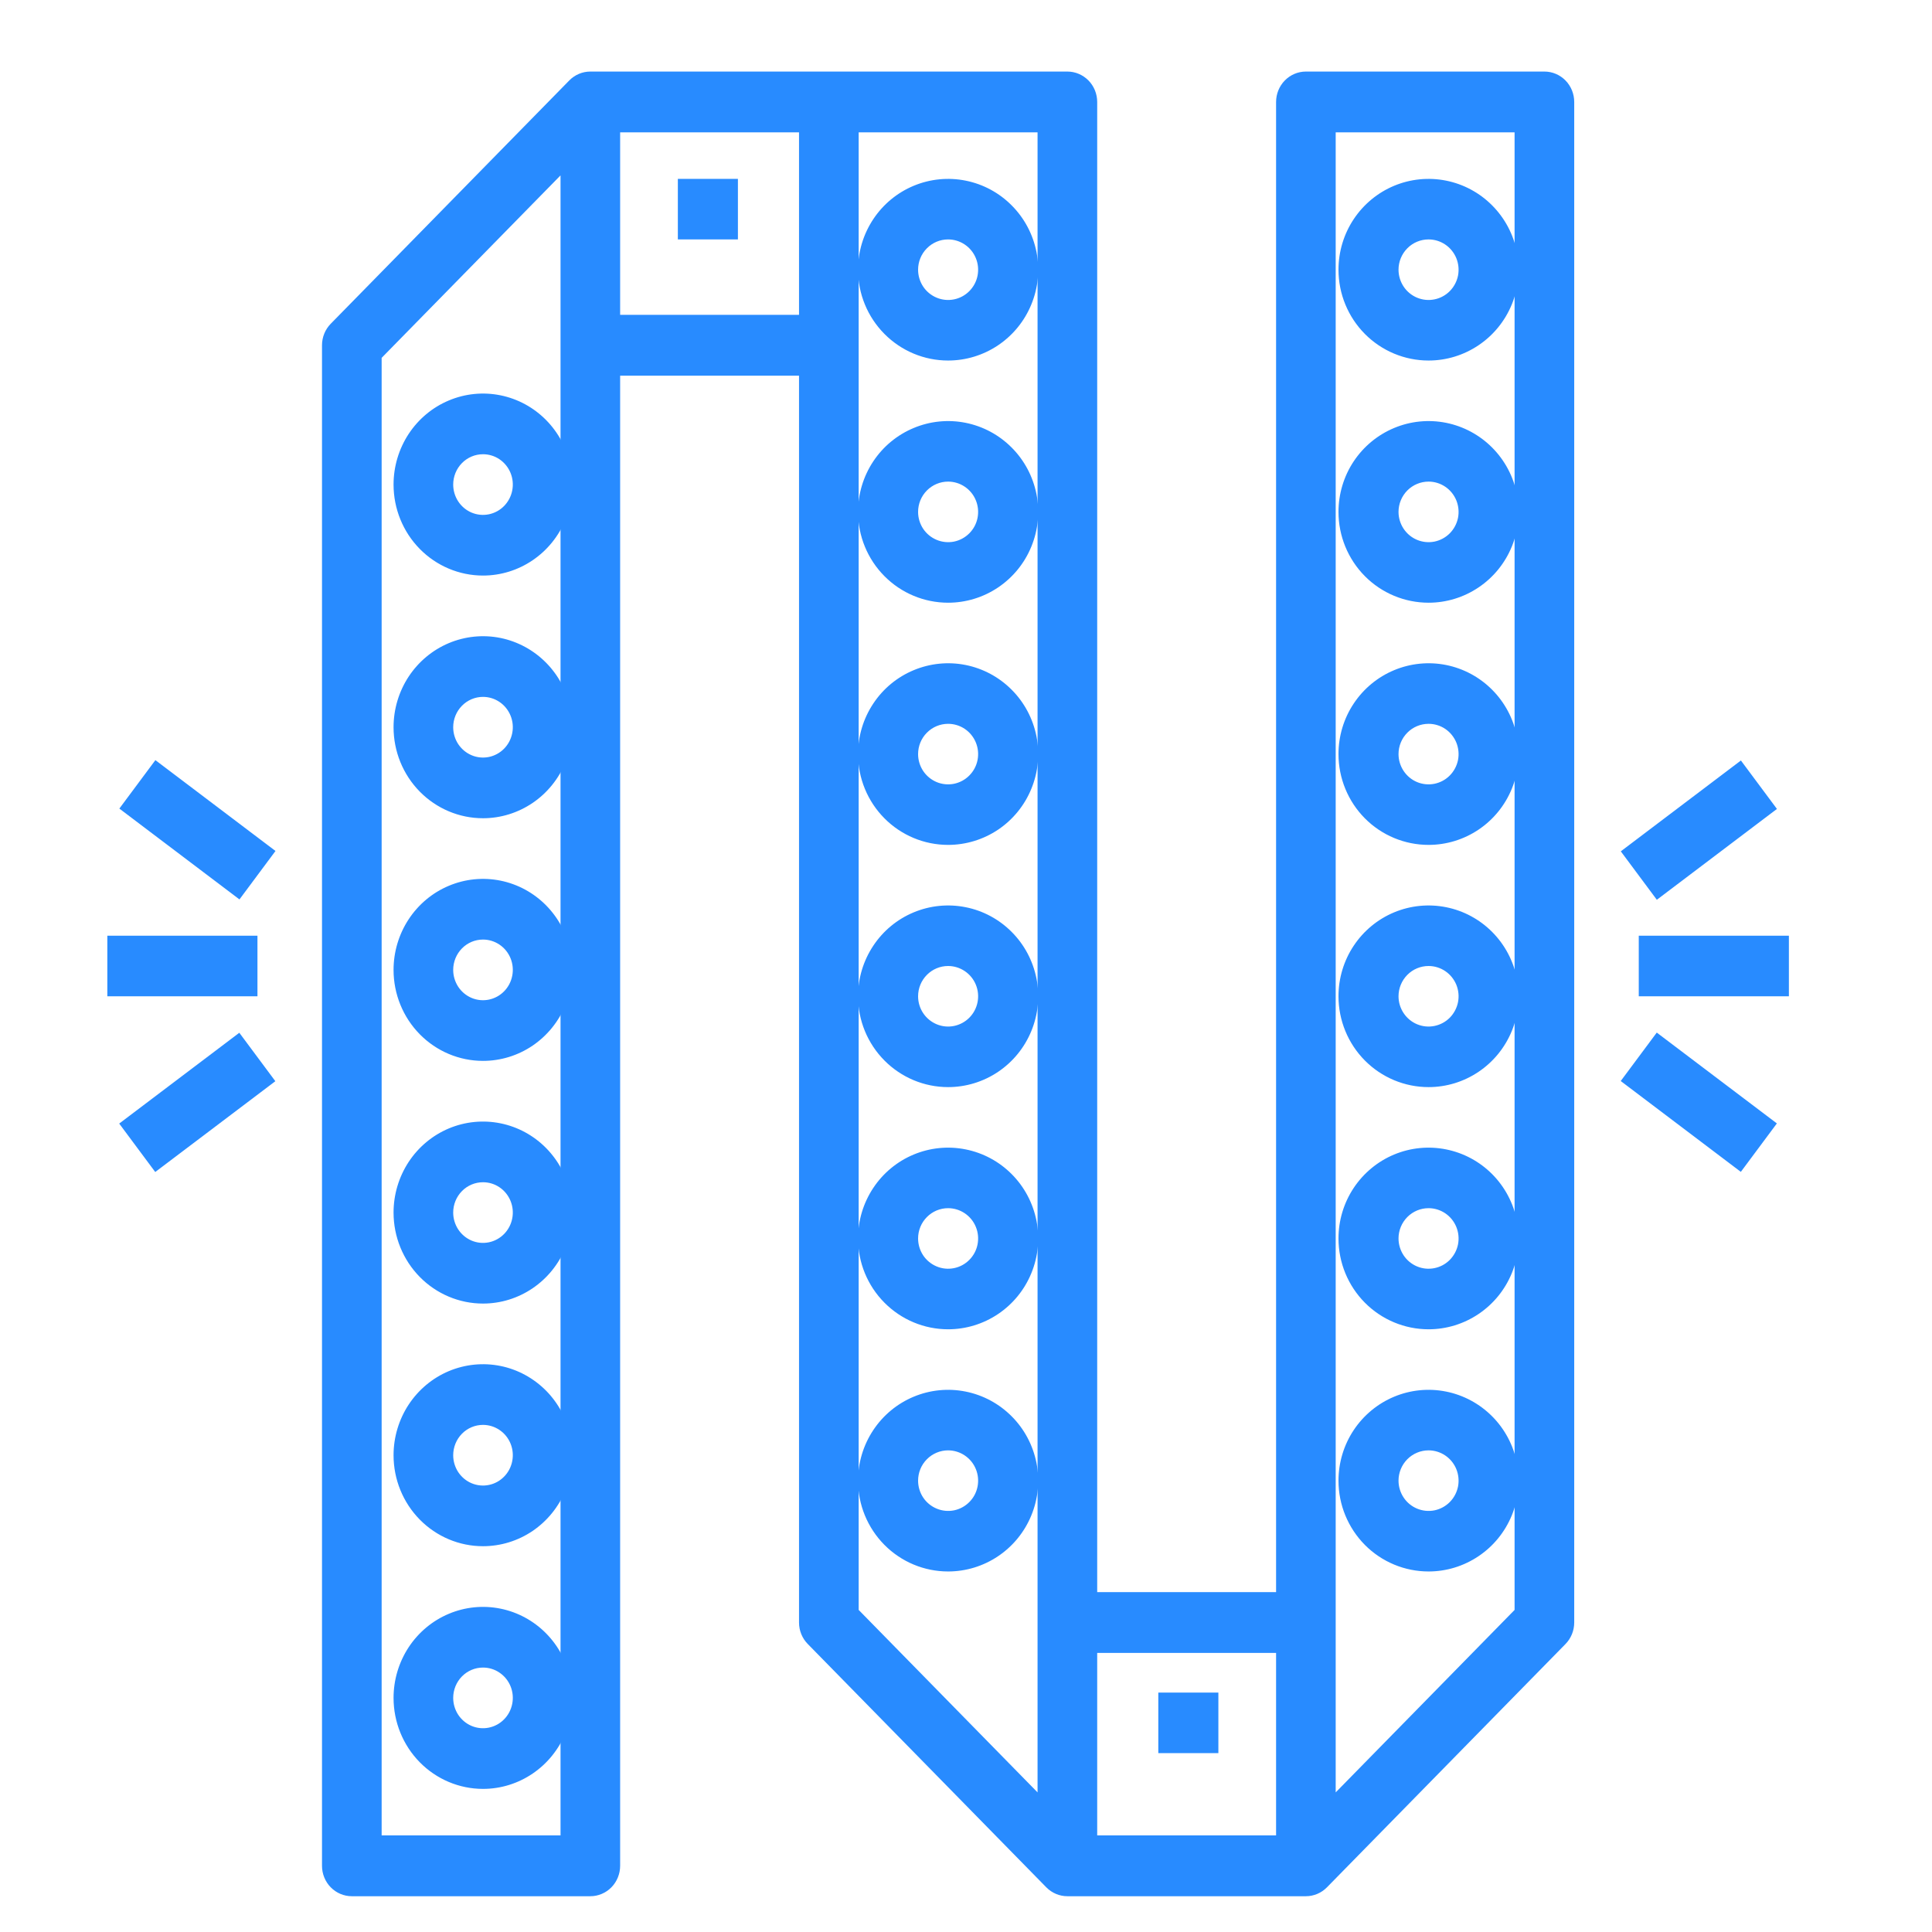
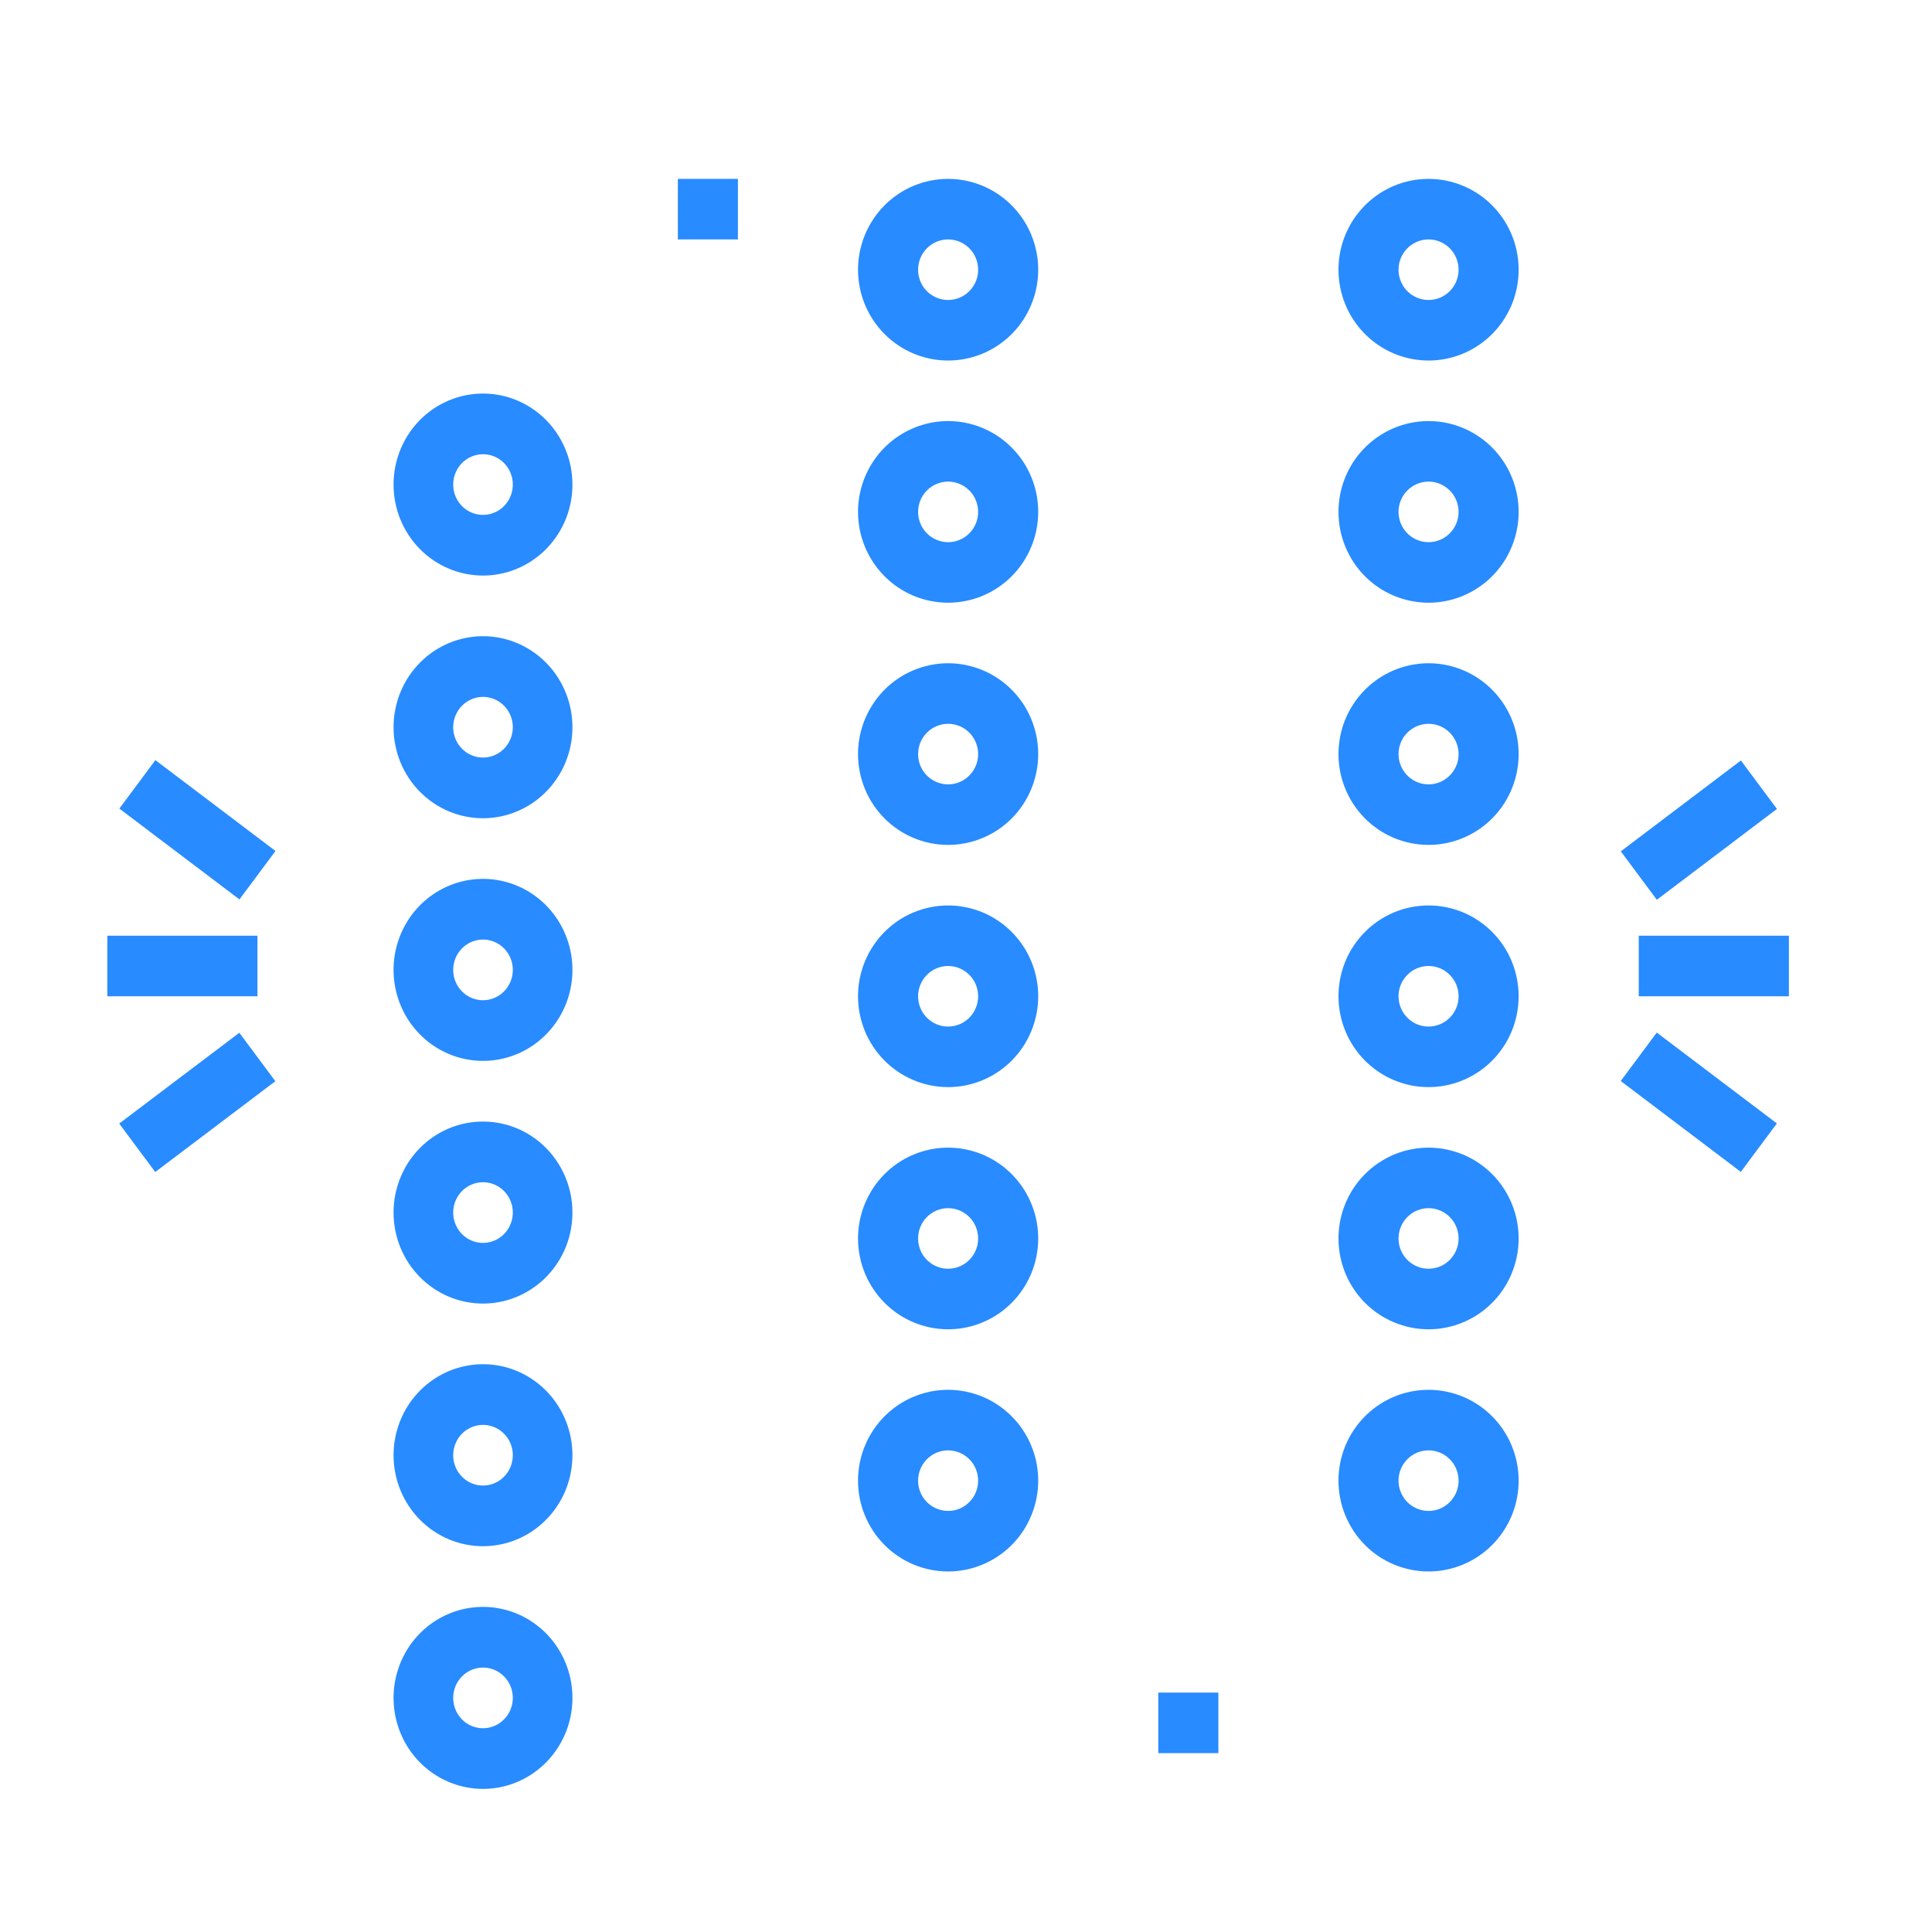
<svg xmlns="http://www.w3.org/2000/svg" width="54" height="54" viewBox="0 0 54 54" fill="none">
  <path d="M13.5 16.087C13.995 16.087 14.478 15.938 14.889 15.658C15.3 15.379 15.62 14.982 15.81 14.517C15.999 14.052 16.048 13.541 15.952 13.047C15.855 12.554 15.617 12.101 15.268 11.745C14.918 11.389 14.473 11.147 13.988 11.049C13.503 10.951 13 11.001 12.543 11.194C12.086 11.386 11.696 11.712 11.421 12.13C11.147 12.549 11 13.04 11 13.543C11 14.218 11.263 14.865 11.732 15.342C12.201 15.819 12.837 16.087 13.5 16.087ZM13.5 12.696C13.665 12.696 13.826 12.745 13.963 12.838C14.1 12.932 14.207 13.064 14.27 13.219C14.333 13.374 14.35 13.544 14.317 13.709C14.285 13.873 14.206 14.024 14.089 14.143C13.973 14.262 13.824 14.342 13.663 14.375C13.501 14.408 13.333 14.391 13.181 14.327C13.029 14.263 12.899 14.154 12.807 14.014C12.716 13.875 12.667 13.711 12.667 13.543C12.667 13.319 12.755 13.103 12.911 12.944C13.067 12.785 13.279 12.696 13.5 12.696ZM13.5 22.87C13.995 22.87 14.478 22.72 14.889 22.441C15.3 22.161 15.62 21.764 15.81 21.299C15.999 20.835 16.048 20.323 15.952 19.83C15.855 19.337 15.617 18.883 15.268 18.528C14.918 18.172 14.473 17.93 13.988 17.831C13.503 17.733 13 17.784 12.543 17.976C12.086 18.169 11.696 18.495 11.421 18.913C11.147 19.331 11 19.823 11 20.326C11 21.001 11.263 21.648 11.732 22.125C12.201 22.602 12.837 22.87 13.5 22.87ZM13.5 19.478C13.665 19.478 13.826 19.528 13.963 19.621C14.1 19.714 14.207 19.847 14.27 20.002C14.333 20.157 14.35 20.327 14.317 20.491C14.285 20.656 14.206 20.807 14.089 20.926C13.973 21.044 13.824 21.125 13.663 21.158C13.501 21.19 13.333 21.174 13.181 21.109C13.029 21.045 12.899 20.936 12.807 20.797C12.716 20.658 12.667 20.494 12.667 20.326C12.667 20.101 12.755 19.886 12.911 19.727C13.067 19.568 13.279 19.478 13.5 19.478ZM13.5 36.435C13.995 36.435 14.478 36.286 14.889 36.006C15.3 35.727 15.62 35.329 15.81 34.865C15.999 34.4 16.048 33.889 15.952 33.395C15.855 32.902 15.617 32.449 15.268 32.093C14.918 31.737 14.473 31.495 13.988 31.397C13.503 31.299 13 31.349 12.543 31.541C12.086 31.734 11.696 32.06 11.421 32.478C11.147 32.897 11 33.388 11 33.891C11 34.566 11.263 35.213 11.732 35.69C12.201 36.167 12.837 36.435 13.5 36.435ZM13.5 33.044C13.665 33.044 13.826 33.093 13.963 33.186C14.1 33.279 14.207 33.412 14.27 33.567C14.333 33.722 14.35 33.892 14.317 34.057C14.285 34.221 14.206 34.372 14.089 34.491C13.973 34.609 13.824 34.69 13.663 34.723C13.501 34.756 13.333 34.739 13.181 34.675C13.029 34.61 12.899 34.502 12.807 34.362C12.716 34.223 12.667 34.059 12.667 33.891C12.667 33.666 12.755 33.451 12.911 33.292C13.067 33.133 13.279 33.044 13.5 33.044ZM13.5 43.217C13.995 43.217 14.478 43.068 14.889 42.789C15.3 42.509 15.62 42.112 15.81 41.647C15.999 41.182 16.048 40.671 15.952 40.178C15.855 39.684 15.617 39.231 15.268 38.875C14.918 38.52 14.473 38.277 13.988 38.179C13.503 38.081 13 38.132 12.543 38.324C12.086 38.517 11.696 38.843 11.421 39.261C11.147 39.679 11 40.171 11 40.674C11 41.349 11.263 41.995 11.732 42.472C12.201 42.949 12.837 43.217 13.5 43.217ZM13.5 39.826C13.665 39.826 13.826 39.876 13.963 39.969C14.1 40.062 14.207 40.194 14.27 40.349C14.333 40.504 14.35 40.675 14.317 40.839C14.285 41.004 14.206 41.155 14.089 41.273C13.973 41.392 13.824 41.473 13.663 41.505C13.501 41.538 13.333 41.521 13.181 41.457C13.029 41.393 12.899 41.284 12.807 41.145C12.716 41.005 12.667 40.842 12.667 40.674C12.667 40.449 12.755 40.233 12.911 40.074C13.067 39.915 13.279 39.826 13.5 39.826ZM13.5 50C13.995 50 14.478 49.851 14.889 49.571C15.3 49.292 15.62 48.895 15.81 48.43C15.999 47.965 16.048 47.454 15.952 46.96C15.855 46.467 15.617 46.014 15.268 45.658C14.918 45.302 14.473 45.06 13.988 44.962C13.503 44.864 13 44.914 12.543 45.107C12.086 45.299 11.696 45.625 11.421 46.043C11.147 46.462 11 46.953 11 47.456C11 48.131 11.263 48.778 11.732 49.255C12.201 49.732 12.837 50 13.5 50ZM13.5 46.609C13.665 46.609 13.826 46.658 13.963 46.752C14.1 46.845 14.207 46.977 14.27 47.132C14.333 47.287 14.35 47.458 14.317 47.622C14.285 47.786 14.206 47.938 14.089 48.056C13.973 48.175 13.824 48.255 13.663 48.288C13.501 48.321 13.333 48.304 13.181 48.24C13.029 48.176 12.899 48.067 12.807 47.928C12.716 47.788 12.667 47.624 12.667 47.456C12.667 47.232 12.755 47.016 12.911 46.857C13.067 46.698 13.279 46.609 13.5 46.609ZM13.5 29.652C13.995 29.652 14.478 29.503 14.889 29.224C15.3 28.944 15.62 28.547 15.81 28.082C15.999 27.617 16.048 27.106 15.952 26.613C15.855 26.119 15.617 25.666 15.268 25.31C14.918 24.954 14.473 24.712 13.988 24.614C13.503 24.516 13 24.566 12.543 24.759C12.086 24.951 11.696 25.277 11.421 25.696C11.147 26.114 11 26.606 11 27.109C11 27.783 11.263 28.43 11.732 28.907C12.201 29.384 12.837 29.652 13.5 29.652ZM13.5 26.261C13.665 26.261 13.826 26.311 13.963 26.404C14.1 26.497 14.207 26.629 14.27 26.784C14.333 26.939 14.35 27.11 14.317 27.274C14.285 27.439 14.206 27.59 14.089 27.708C13.973 27.827 13.824 27.907 13.663 27.94C13.501 27.973 13.333 27.956 13.181 27.892C13.029 27.828 12.899 27.719 12.807 27.58C12.716 27.44 12.667 27.276 12.667 27.109C12.667 26.884 12.755 26.668 12.911 26.509C13.067 26.35 13.279 26.261 13.5 26.261Z" fill="#288BFF" />
-   <path d="M9.833 53H16.5C16.721 53 16.933 52.91 17.089 52.751C17.245 52.592 17.333 52.375 17.333 52.15V10.5H22.333V45.35C22.333 45.575 22.421 45.792 22.578 45.951L29.244 52.751C29.4 52.91 29.612 53 29.833 53H36.5C36.721 53 36.933 52.91 37.089 52.751L43.756 45.951C43.912 45.792 44 45.575 44 45.35V2.85C44 2.625 43.912 2.408 43.756 2.249C43.6 2.09 43.388 2 43.167 2H36.5C36.279 2 36.067 2.09 35.911 2.249C35.755 2.408 35.667 2.625 35.667 2.85V44.5H30.667V2.85C30.667 2.625 30.579 2.408 30.423 2.249C30.266 2.09 30.054 2 29.833 2H16.5C16.279 2 16.067 2.09 15.911 2.249L9.244 9.049C9.088 9.208 9 9.425 9 9.65V52.15C9 52.375 9.088 52.592 9.244 52.751C9.4 52.91 9.612 53 9.833 53ZM37.333 41.95V3.7H42.333V44.998L37.333 50.098V41.95ZM30.667 46.2H35.667V51.3H30.667V46.2ZM24 41.95V3.7H29V50.098L24 44.998V41.95ZM17.333 3.7H22.333V8.8H17.333V3.7ZM10.667 47.05V10.002L15.667 4.902V51.3H10.667V47.05Z" fill="#288BFF" />
  <path d="M39.929 43.923C40.427 43.923 40.913 43.774 41.327 43.495C41.742 43.216 42.064 42.82 42.255 42.356C42.445 41.892 42.495 41.382 42.398 40.889C42.301 40.397 42.061 39.945 41.709 39.59C41.357 39.235 40.908 38.993 40.42 38.895C39.931 38.797 39.425 38.847 38.965 39.039C38.505 39.231 38.112 39.557 37.835 39.974C37.558 40.392 37.411 40.883 37.411 41.385C37.411 42.058 37.676 42.703 38.148 43.18C38.62 43.656 39.261 43.923 39.929 43.923ZM39.929 40.538C40.095 40.538 40.257 40.588 40.395 40.681C40.533 40.774 40.64 40.906 40.704 41.061C40.767 41.215 40.784 41.386 40.752 41.55C40.719 41.714 40.639 41.865 40.522 41.983C40.405 42.101 40.255 42.182 40.092 42.215C39.929 42.247 39.761 42.23 39.607 42.166C39.454 42.102 39.323 41.994 39.231 41.855C39.139 41.716 39.089 41.552 39.089 41.385C39.089 41.16 39.178 40.945 39.335 40.786C39.492 40.628 39.706 40.538 39.929 40.538ZM39.929 37.154C40.427 37.154 40.913 37.005 41.327 36.726C41.742 36.447 42.064 36.051 42.255 35.587C42.445 35.123 42.495 34.613 42.398 34.12C42.301 33.628 42.061 33.175 41.709 32.82C41.357 32.465 40.908 32.224 40.42 32.126C39.931 32.028 39.425 32.078 38.965 32.27C38.505 32.462 38.112 32.788 37.835 33.205C37.558 33.623 37.411 34.113 37.411 34.615C37.411 35.289 37.676 35.934 38.148 36.41C38.62 36.886 39.261 37.154 39.929 37.154ZM39.929 33.769C40.095 33.769 40.257 33.819 40.395 33.912C40.533 34.005 40.64 34.137 40.704 34.292C40.767 34.446 40.784 34.616 40.752 34.781C40.719 34.945 40.639 35.095 40.522 35.214C40.405 35.332 40.255 35.413 40.092 35.445C39.929 35.478 39.761 35.461 39.607 35.397C39.454 35.333 39.323 35.225 39.231 35.086C39.139 34.946 39.089 34.783 39.089 34.615C39.089 34.391 39.178 34.176 39.335 34.017C39.492 33.858 39.706 33.769 39.929 33.769ZM39.929 23.615C40.427 23.615 40.913 23.466 41.327 23.188C41.742 22.909 42.064 22.512 42.255 22.048C42.445 21.584 42.495 21.074 42.398 20.582C42.301 20.089 42.061 19.637 41.709 19.282C41.357 18.927 40.908 18.685 40.42 18.587C39.931 18.489 39.425 18.54 38.965 18.732C38.505 18.924 38.112 19.249 37.835 19.667C37.558 20.084 37.411 20.575 37.411 21.077C37.411 21.75 37.676 22.396 38.148 22.872C38.62 23.348 39.261 23.615 39.929 23.615ZM39.929 20.231C40.095 20.231 40.257 20.28 40.395 20.373C40.533 20.466 40.64 20.599 40.704 20.753C40.767 20.908 40.784 21.078 40.752 21.242C40.719 21.406 40.639 21.557 40.522 21.675C40.405 21.794 40.255 21.874 40.092 21.907C39.929 21.939 39.761 21.923 39.607 21.859C39.454 21.795 39.323 21.686 39.231 21.547C39.139 21.408 39.089 21.244 39.089 21.077C39.089 20.852 39.178 20.637 39.335 20.479C39.492 20.32 39.706 20.231 39.929 20.231ZM39.929 16.846C40.427 16.846 40.913 16.697 41.327 16.418C41.742 16.139 42.064 15.743 42.255 15.279C42.445 14.815 42.495 14.305 42.398 13.812C42.301 13.32 42.061 12.868 41.709 12.513C41.357 12.158 40.908 11.916 40.42 11.818C39.931 11.72 39.425 11.77 38.965 11.963C38.505 12.155 38.112 12.48 37.835 12.897C37.558 13.315 37.411 13.806 37.411 14.308C37.411 14.981 37.676 15.627 38.148 16.103C38.62 16.579 39.261 16.846 39.929 16.846ZM39.929 13.461C40.095 13.461 40.257 13.511 40.395 13.604C40.533 13.697 40.64 13.829 40.704 13.984C40.767 14.139 40.784 14.309 40.752 14.473C40.719 14.637 40.639 14.788 40.522 14.906C40.405 15.024 40.255 15.105 40.092 15.138C39.929 15.17 39.761 15.153 39.607 15.089C39.454 15.025 39.323 14.917 39.231 14.778C39.139 14.639 39.089 14.475 39.089 14.308C39.089 14.083 39.178 13.868 39.335 13.709C39.492 13.551 39.706 13.461 39.929 13.461ZM39.929 10.077C40.427 10.077 40.913 9.928 41.327 9.649C41.742 9.37 42.064 8.974 42.255 8.51C42.445 8.046 42.495 7.536 42.398 7.043C42.301 6.551 42.061 6.099 41.709 5.744C41.357 5.388 40.908 5.147 40.42 5.049C39.931 4.951 39.425 5.001 38.965 5.193C38.505 5.385 38.112 5.711 37.835 6.128C37.558 6.546 37.411 7.036 37.411 7.538C37.411 8.212 37.676 8.857 38.148 9.333C38.62 9.809 39.261 10.077 39.929 10.077ZM39.929 6.692C40.095 6.692 40.257 6.742 40.395 6.835C40.533 6.928 40.64 7.06 40.704 7.215C40.767 7.369 40.784 7.539 40.752 7.704C40.719 7.868 40.639 8.018 40.522 8.137C40.405 8.255 40.255 8.336 40.092 8.368C39.929 8.401 39.761 8.384 39.607 8.32C39.454 8.256 39.323 8.148 39.231 8.009C39.139 7.869 39.089 7.706 39.089 7.538C39.089 7.314 39.178 7.099 39.335 6.94C39.492 6.781 39.706 6.692 39.929 6.692ZM39.929 30.385C40.427 30.385 40.913 30.236 41.327 29.957C41.742 29.678 42.064 29.281 42.255 28.818C42.445 28.354 42.495 27.843 42.398 27.351C42.301 26.858 42.061 26.406 41.709 26.051C41.357 25.696 40.908 25.454 40.42 25.357C39.931 25.259 39.425 25.309 38.965 25.501C38.505 25.693 38.112 26.018 37.835 26.436C37.558 26.853 37.411 27.344 37.411 27.846C37.411 28.519 37.676 29.165 38.148 29.641C38.62 30.117 39.261 30.385 39.929 30.385ZM39.929 27C40.095 27 40.257 27.05 40.395 27.143C40.533 27.236 40.64 27.368 40.704 27.522C40.767 27.677 40.784 27.847 40.752 28.011C40.719 28.175 40.639 28.326 40.522 28.445C40.405 28.563 40.255 28.643 40.092 28.676C39.929 28.709 39.761 28.692 39.607 28.628C39.454 28.564 39.323 28.455 39.231 28.316C39.139 28.177 39.089 28.014 39.089 27.846C39.089 27.622 39.178 27.407 39.335 27.248C39.492 27.089 39.706 27 39.929 27ZM26.5 43.923C26.998 43.923 27.485 43.774 27.899 43.495C28.313 43.216 28.636 42.82 28.826 42.356C29.017 41.892 29.067 41.382 28.97 40.889C28.872 40.397 28.633 39.945 28.28 39.59C27.928 39.235 27.48 38.993 26.991 38.895C26.503 38.797 25.997 38.847 25.537 39.039C25.076 39.231 24.683 39.557 24.407 39.974C24.13 40.392 23.982 40.883 23.982 41.385C23.982 42.058 24.247 42.703 24.72 43.18C25.192 43.656 25.832 43.923 26.5 43.923ZM26.5 40.538C26.666 40.538 26.828 40.588 26.966 40.681C27.104 40.774 27.212 40.906 27.275 41.061C27.339 41.215 27.355 41.386 27.323 41.55C27.291 41.714 27.211 41.865 27.093 41.983C26.976 42.101 26.826 42.182 26.664 42.215C26.501 42.247 26.332 42.23 26.179 42.166C26.026 42.102 25.894 41.994 25.802 41.855C25.71 41.716 25.661 41.552 25.661 41.385C25.661 41.16 25.749 40.945 25.907 40.786C26.064 40.628 26.277 40.538 26.5 40.538ZM26.5 37.154C26.998 37.154 27.485 37.005 27.899 36.726C28.313 36.447 28.636 36.051 28.826 35.587C29.017 35.123 29.067 34.613 28.97 34.12C28.872 33.628 28.633 33.175 28.28 32.82C27.928 32.465 27.48 32.224 26.991 32.126C26.503 32.028 25.997 32.078 25.537 32.27C25.076 32.462 24.683 32.788 24.407 33.205C24.13 33.623 23.982 34.113 23.982 34.615C23.982 35.289 24.247 35.934 24.72 36.41C25.192 36.886 25.832 37.154 26.5 37.154ZM26.5 33.769C26.666 33.769 26.828 33.819 26.966 33.912C27.104 34.005 27.212 34.137 27.275 34.292C27.339 34.446 27.355 34.616 27.323 34.781C27.291 34.945 27.211 35.095 27.093 35.214C26.976 35.332 26.826 35.413 26.664 35.445C26.501 35.478 26.332 35.461 26.179 35.397C26.026 35.333 25.894 35.225 25.802 35.086C25.71 34.946 25.661 34.783 25.661 34.615C25.661 34.391 25.749 34.176 25.907 34.017C26.064 33.858 26.277 33.769 26.5 33.769ZM26.5 23.615C26.998 23.615 27.485 23.466 27.899 23.188C28.313 22.909 28.636 22.512 28.826 22.048C29.017 21.584 29.067 21.074 28.97 20.582C28.872 20.089 28.633 19.637 28.28 19.282C27.928 18.927 27.48 18.685 26.991 18.587C26.503 18.489 25.997 18.54 25.537 18.732C25.076 18.924 24.683 19.249 24.407 19.667C24.13 20.084 23.982 20.575 23.982 21.077C23.982 21.75 24.247 22.396 24.72 22.872C25.192 23.348 25.832 23.615 26.5 23.615ZM26.5 20.231C26.666 20.231 26.828 20.28 26.966 20.373C27.104 20.466 27.212 20.599 27.275 20.753C27.339 20.908 27.355 21.078 27.323 21.242C27.291 21.406 27.211 21.557 27.093 21.675C26.976 21.794 26.826 21.874 26.664 21.907C26.501 21.939 26.332 21.923 26.179 21.859C26.026 21.795 25.894 21.686 25.802 21.547C25.71 21.408 25.661 21.244 25.661 21.077C25.661 20.852 25.749 20.637 25.907 20.479C26.064 20.32 26.277 20.231 26.5 20.231ZM26.5 16.846C26.998 16.846 27.485 16.697 27.899 16.418C28.313 16.139 28.636 15.743 28.826 15.279C29.017 14.815 29.067 14.305 28.97 13.812C28.872 13.32 28.633 12.868 28.28 12.513C27.928 12.158 27.48 11.916 26.991 11.818C26.503 11.72 25.997 11.77 25.537 11.963C25.076 12.155 24.683 12.48 24.407 12.897C24.13 13.315 23.982 13.806 23.982 14.308C23.982 14.981 24.247 15.627 24.72 16.103C25.192 16.579 25.832 16.846 26.5 16.846ZM26.5 13.461C26.666 13.461 26.828 13.511 26.966 13.604C27.104 13.697 27.212 13.829 27.275 13.984C27.339 14.139 27.355 14.309 27.323 14.473C27.291 14.637 27.211 14.788 27.093 14.906C26.976 15.024 26.826 15.105 26.664 15.138C26.501 15.17 26.332 15.153 26.179 15.089C26.026 15.025 25.894 14.917 25.802 14.778C25.71 14.639 25.661 14.475 25.661 14.308C25.661 14.083 25.749 13.868 25.907 13.709C26.064 13.551 26.277 13.461 26.5 13.461ZM26.5 10.077C26.998 10.077 27.485 9.928 27.899 9.649C28.313 9.37 28.636 8.974 28.826 8.51C29.017 8.046 29.067 7.536 28.97 7.043C28.872 6.551 28.633 6.099 28.28 5.744C27.928 5.388 27.48 5.147 26.991 5.049C26.503 4.951 25.997 5.001 25.537 5.193C25.076 5.385 24.683 5.711 24.407 6.128C24.13 6.546 23.982 7.036 23.982 7.538C23.982 8.212 24.247 8.857 24.72 9.333C25.192 9.809 25.832 10.077 26.5 10.077ZM26.5 6.692C26.666 6.692 26.828 6.742 26.966 6.835C27.104 6.928 27.212 7.06 27.275 7.215C27.339 7.369 27.355 7.539 27.323 7.704C27.291 7.868 27.211 8.018 27.093 8.137C26.976 8.255 26.826 8.336 26.664 8.368C26.501 8.401 26.332 8.384 26.179 8.32C26.026 8.256 25.894 8.148 25.802 8.009C25.71 7.869 25.661 7.706 25.661 7.538C25.661 7.314 25.749 7.099 25.907 6.94C26.064 6.781 26.277 6.692 26.5 6.692ZM26.5 30.385C26.998 30.385 27.485 30.236 27.899 29.957C28.313 29.678 28.636 29.281 28.826 28.818C29.017 28.354 29.067 27.843 28.97 27.351C28.872 26.858 28.633 26.406 28.28 26.051C27.928 25.696 27.48 25.454 26.991 25.357C26.503 25.259 25.997 25.309 25.537 25.501C25.076 25.693 24.683 26.018 24.407 26.436C24.13 26.853 23.982 27.344 23.982 27.846C23.982 28.519 24.247 29.165 24.72 29.641C25.192 30.117 25.832 30.385 26.5 30.385ZM26.5 27C26.666 27 26.828 27.05 26.966 27.143C27.104 27.236 27.212 27.368 27.275 27.522C27.339 27.677 27.355 27.847 27.323 28.011C27.291 28.175 27.211 28.326 27.093 28.445C26.976 28.563 26.826 28.643 26.664 28.676C26.501 28.709 26.332 28.692 26.179 28.628C26.026 28.564 25.894 28.455 25.802 28.316C25.71 28.177 25.661 28.014 25.661 27.846C25.661 27.622 25.749 27.407 25.907 27.248C26.064 27.089 26.277 27 26.5 27ZM18.946 5H20.625V6.692H18.946V5ZM32.375 47.308H34.054V49H32.375V47.308ZM3 26.154H7.196V27.846H3V26.154ZM3.336 22.6L4.343 21.246L7.7 23.785L6.693 25.139L3.336 22.6ZM3.332 31.404L6.689 28.866L7.696 30.22L4.339 32.758L3.332 31.404ZM45.804 26.154H50V27.846H45.804V26.154ZM45.302 23.795L48.659 21.256L49.666 22.61L46.309 25.149L45.302 23.795ZM45.3 30.215L46.307 28.861L49.664 31.4L48.657 32.754L45.3 30.215Z" fill="#288BFF" />
</svg>